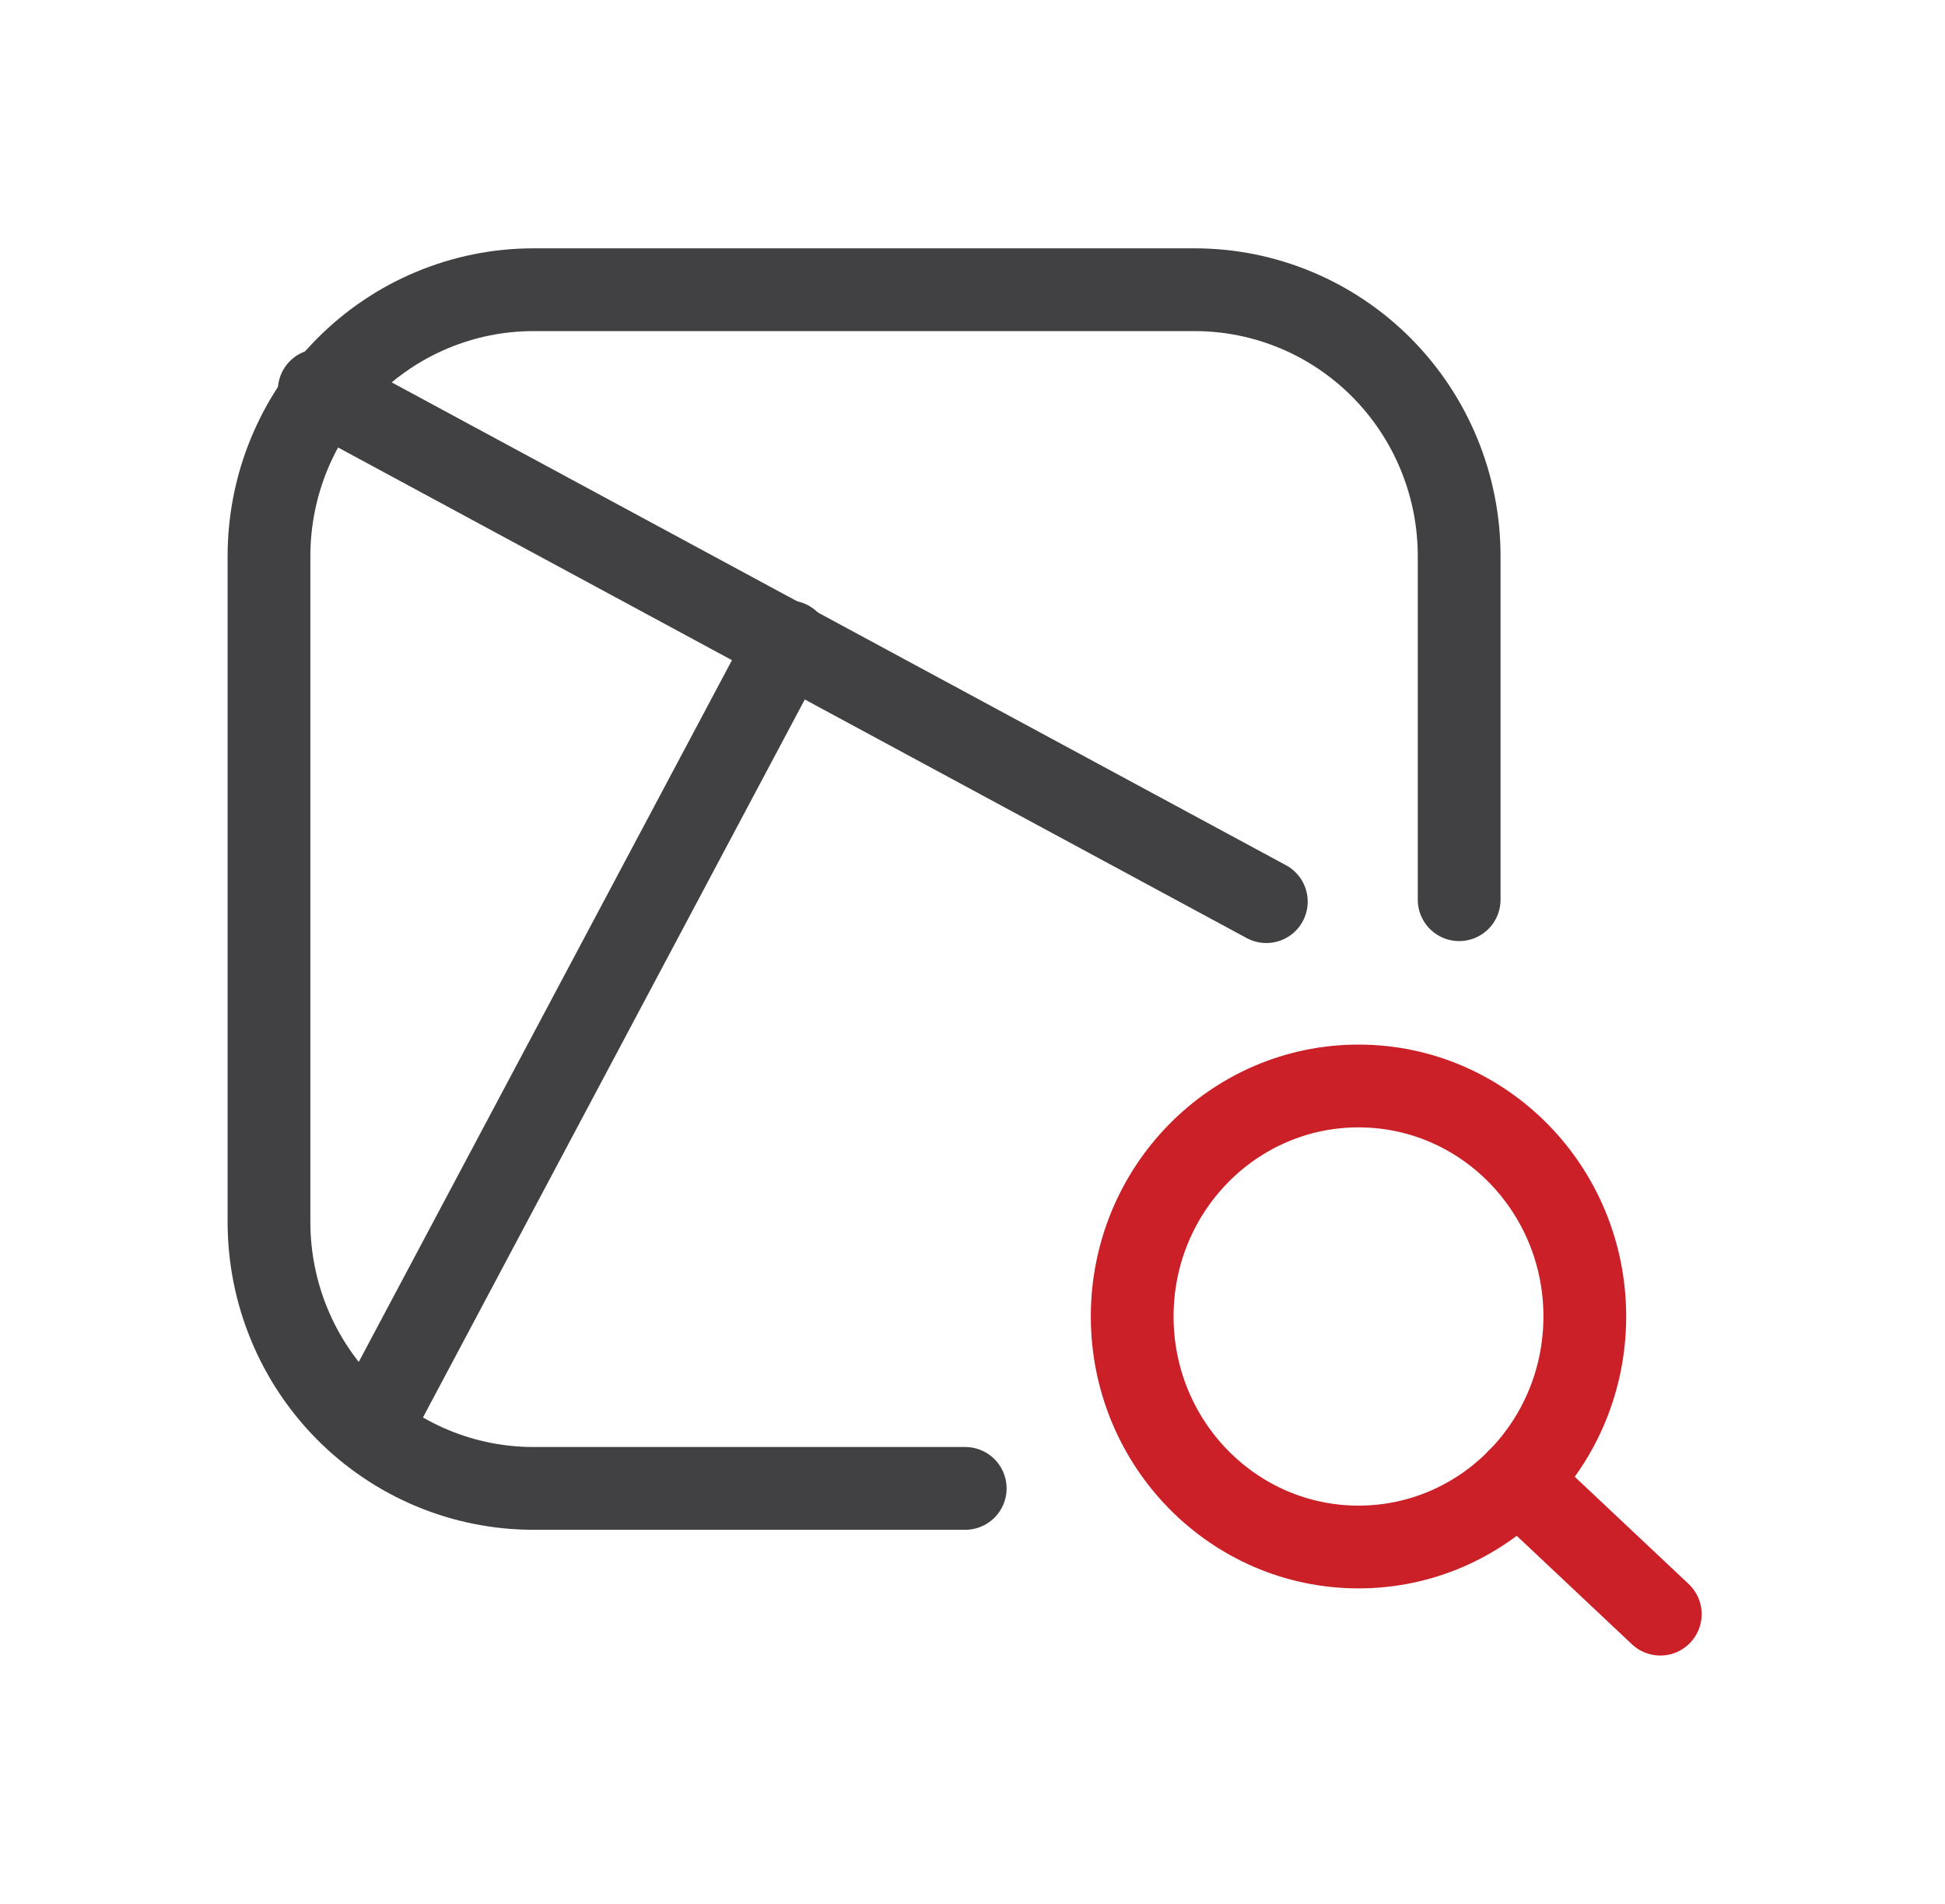
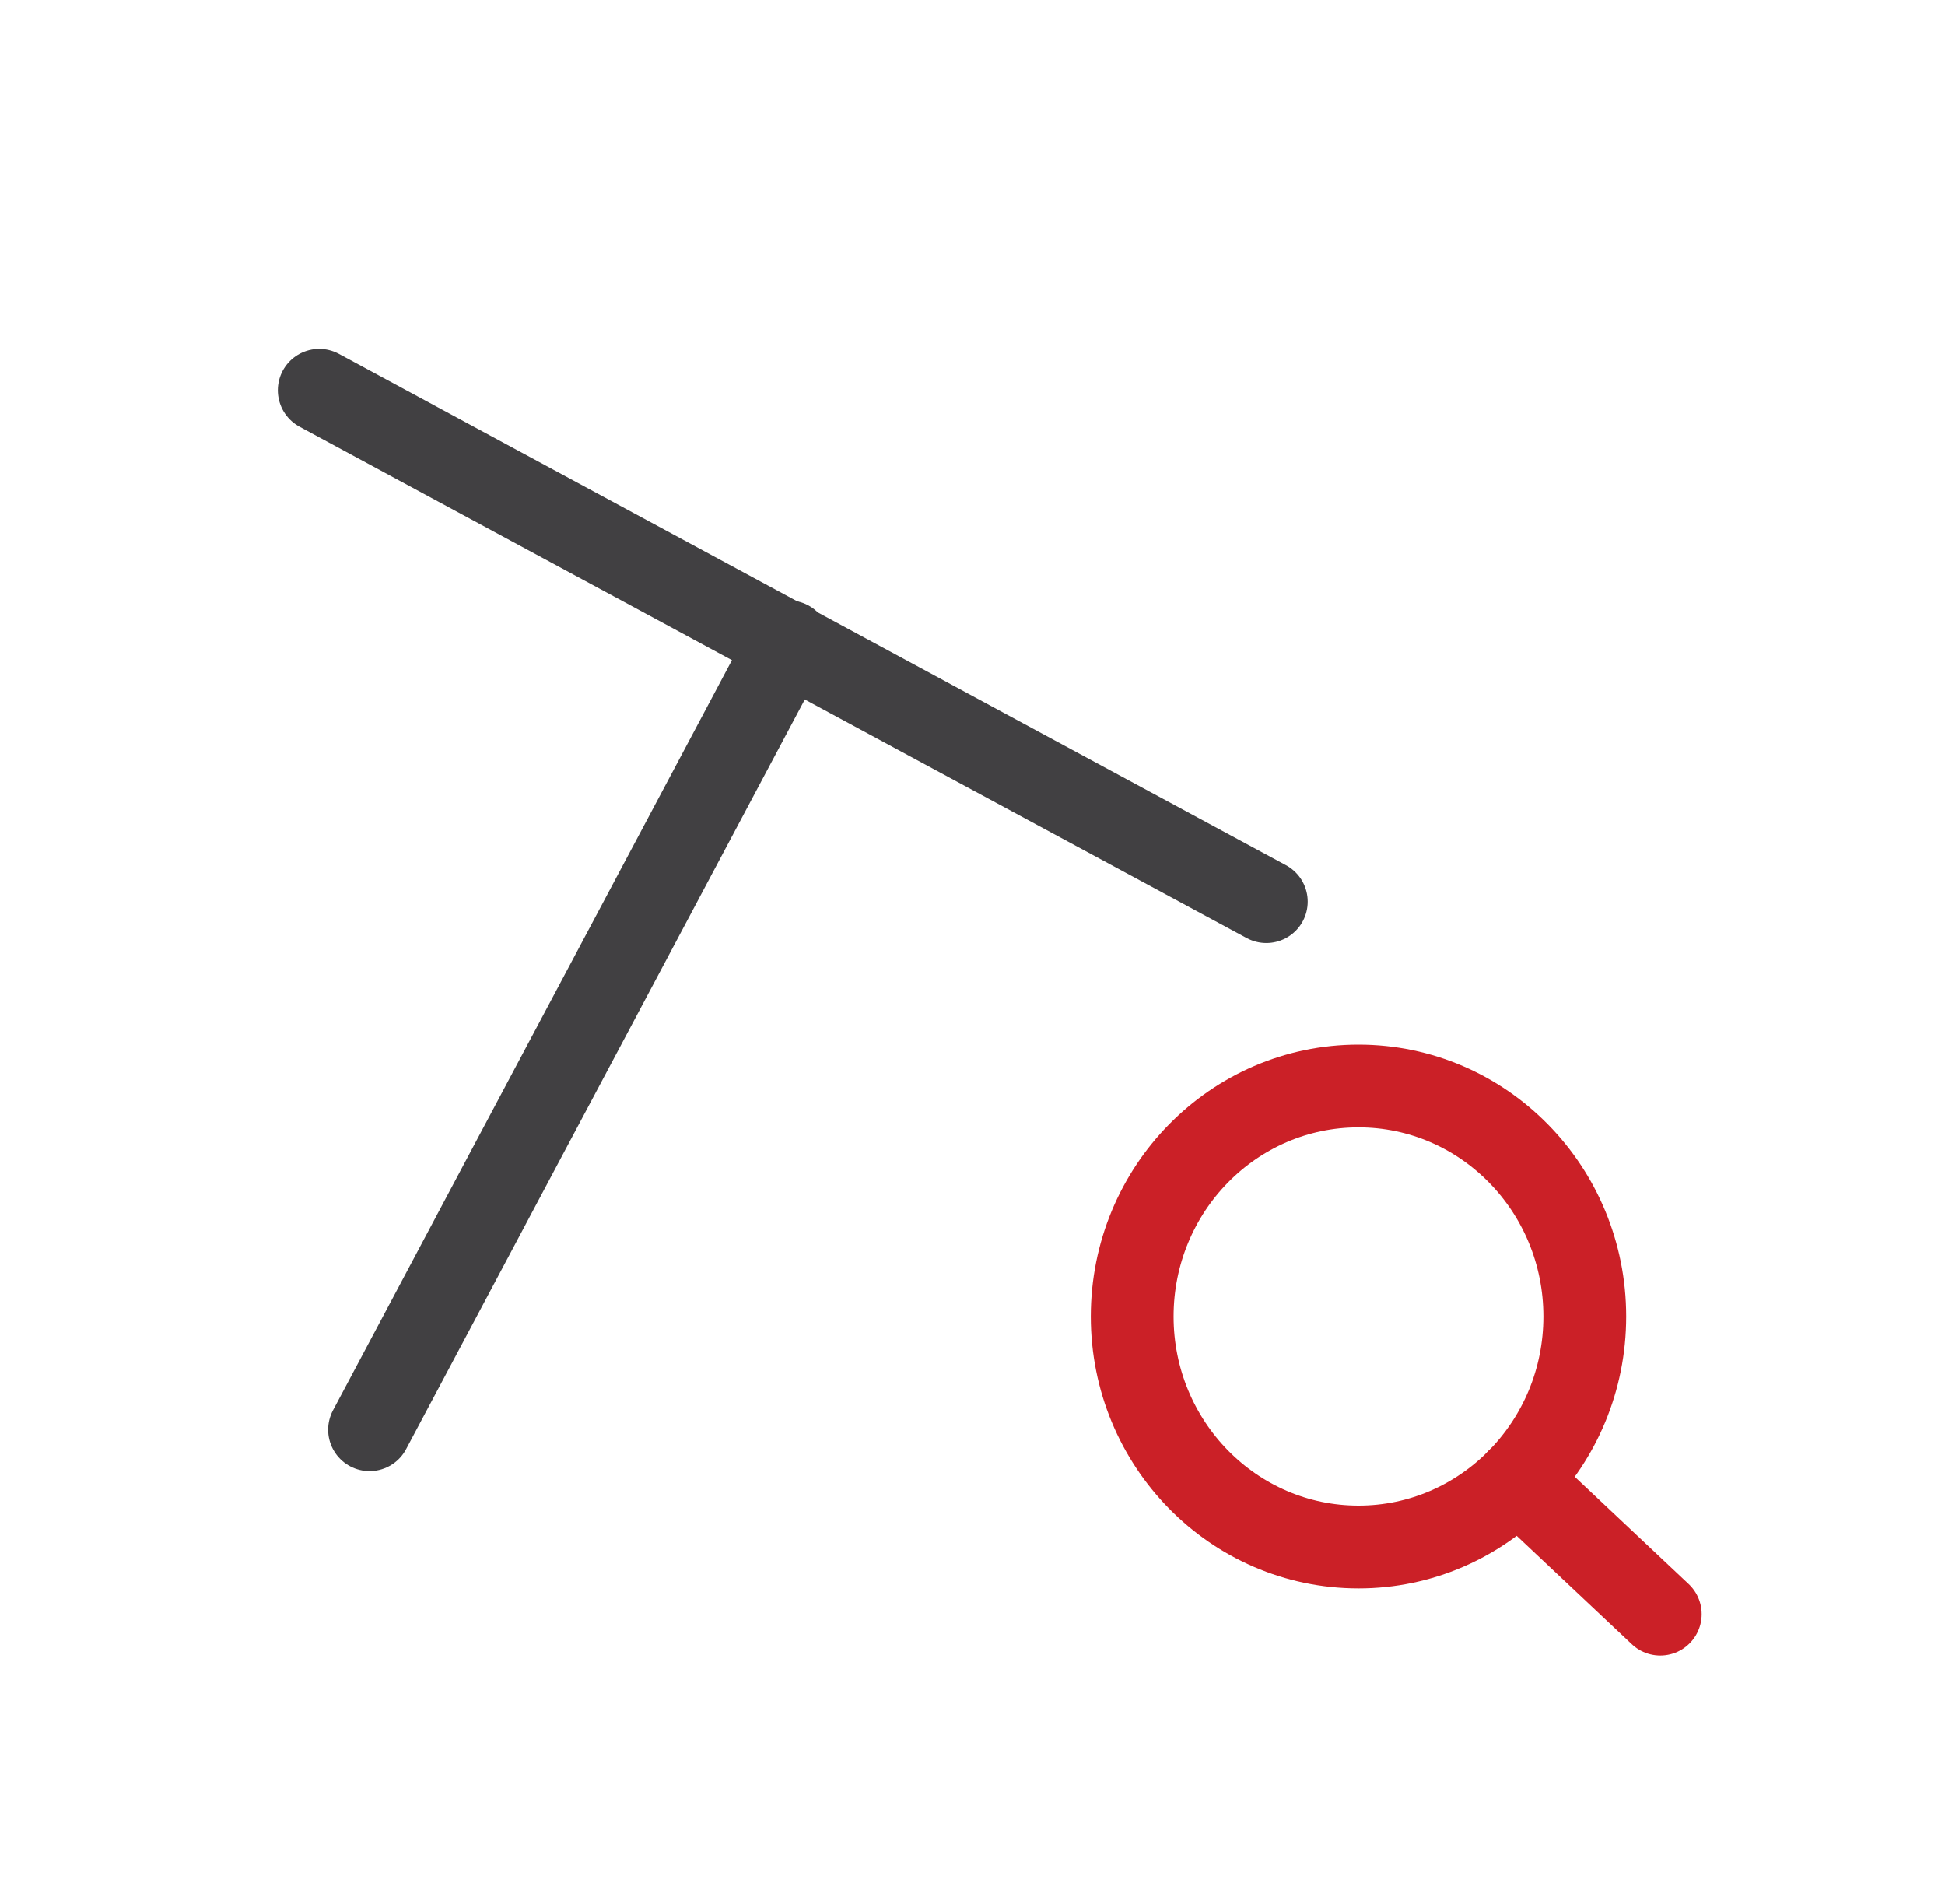
<svg xmlns="http://www.w3.org/2000/svg" width="47" height="46" viewBox="0 0 47 46" fill="none">
-   <path d="M35.26 21.738V13.436C35.26 11.729 34.586 10.092 33.388 8.885C32.189 7.678 30.564 7 28.869 7H12.891C11.196 7 9.571 7.678 8.372 8.885C7.173 10.092 6.5 11.729 6.5 13.436V29.526C6.5 31.233 7.173 32.87 8.372 34.077C9.571 35.284 11.196 35.962 12.891 35.962H23.324" stroke="#414042" stroke-width="2" stroke-linecap="round" stroke-linejoin="round" />
  <path d="M30.6 21.785L7.714 9.43" stroke="#414042" stroke-width="2" stroke-linecap="round" stroke-linejoin="round" />
  <path d="M8.93 34.545L19.056 15.507" stroke="#414042" stroke-width="2" stroke-linecap="round" stroke-linejoin="round" />
  <path d="M32.828 37.378C35.848 37.378 38.296 34.884 38.296 31.808C38.296 28.732 35.848 26.239 32.828 26.239C29.807 26.239 27.359 28.732 27.359 31.808C27.359 34.884 29.807 37.378 32.828 37.378Z" stroke="#CB2027" stroke-width="2" stroke-linecap="round" stroke-linejoin="round" />
  <path d="M40.12 39L36.678 35.76" stroke="#CB2027" stroke-width="2" stroke-linecap="round" stroke-linejoin="round" />
</svg>